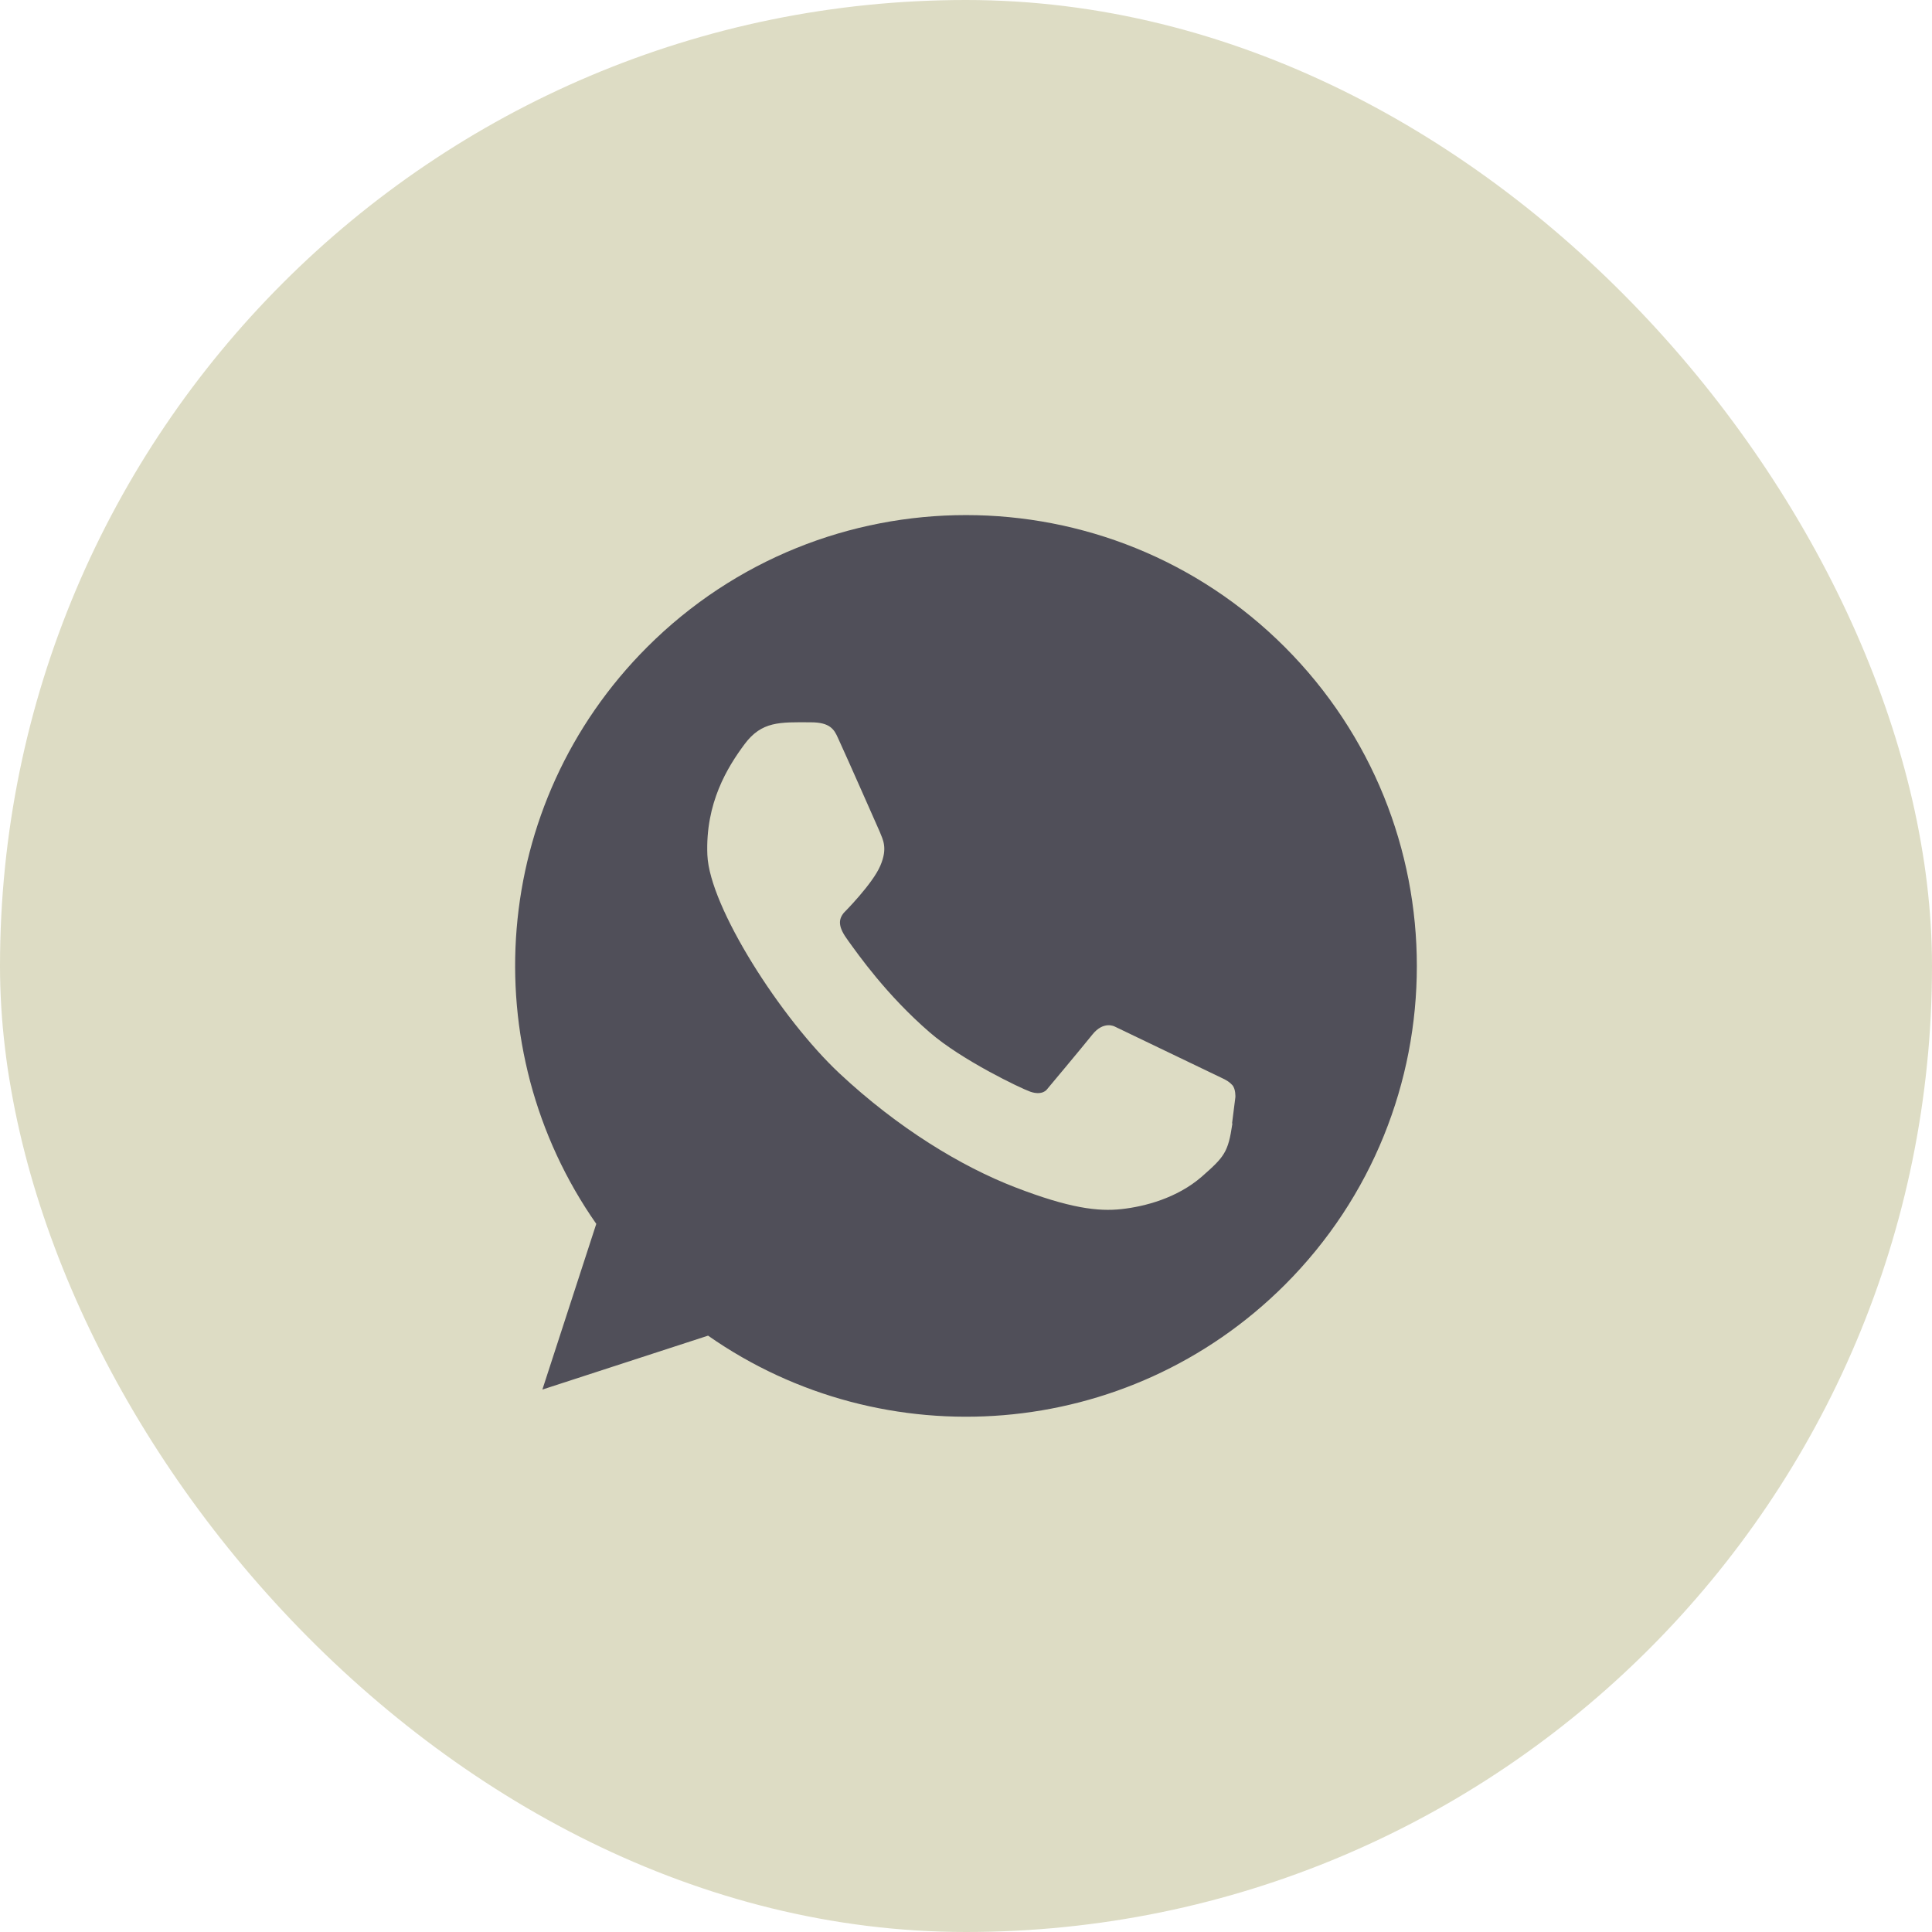
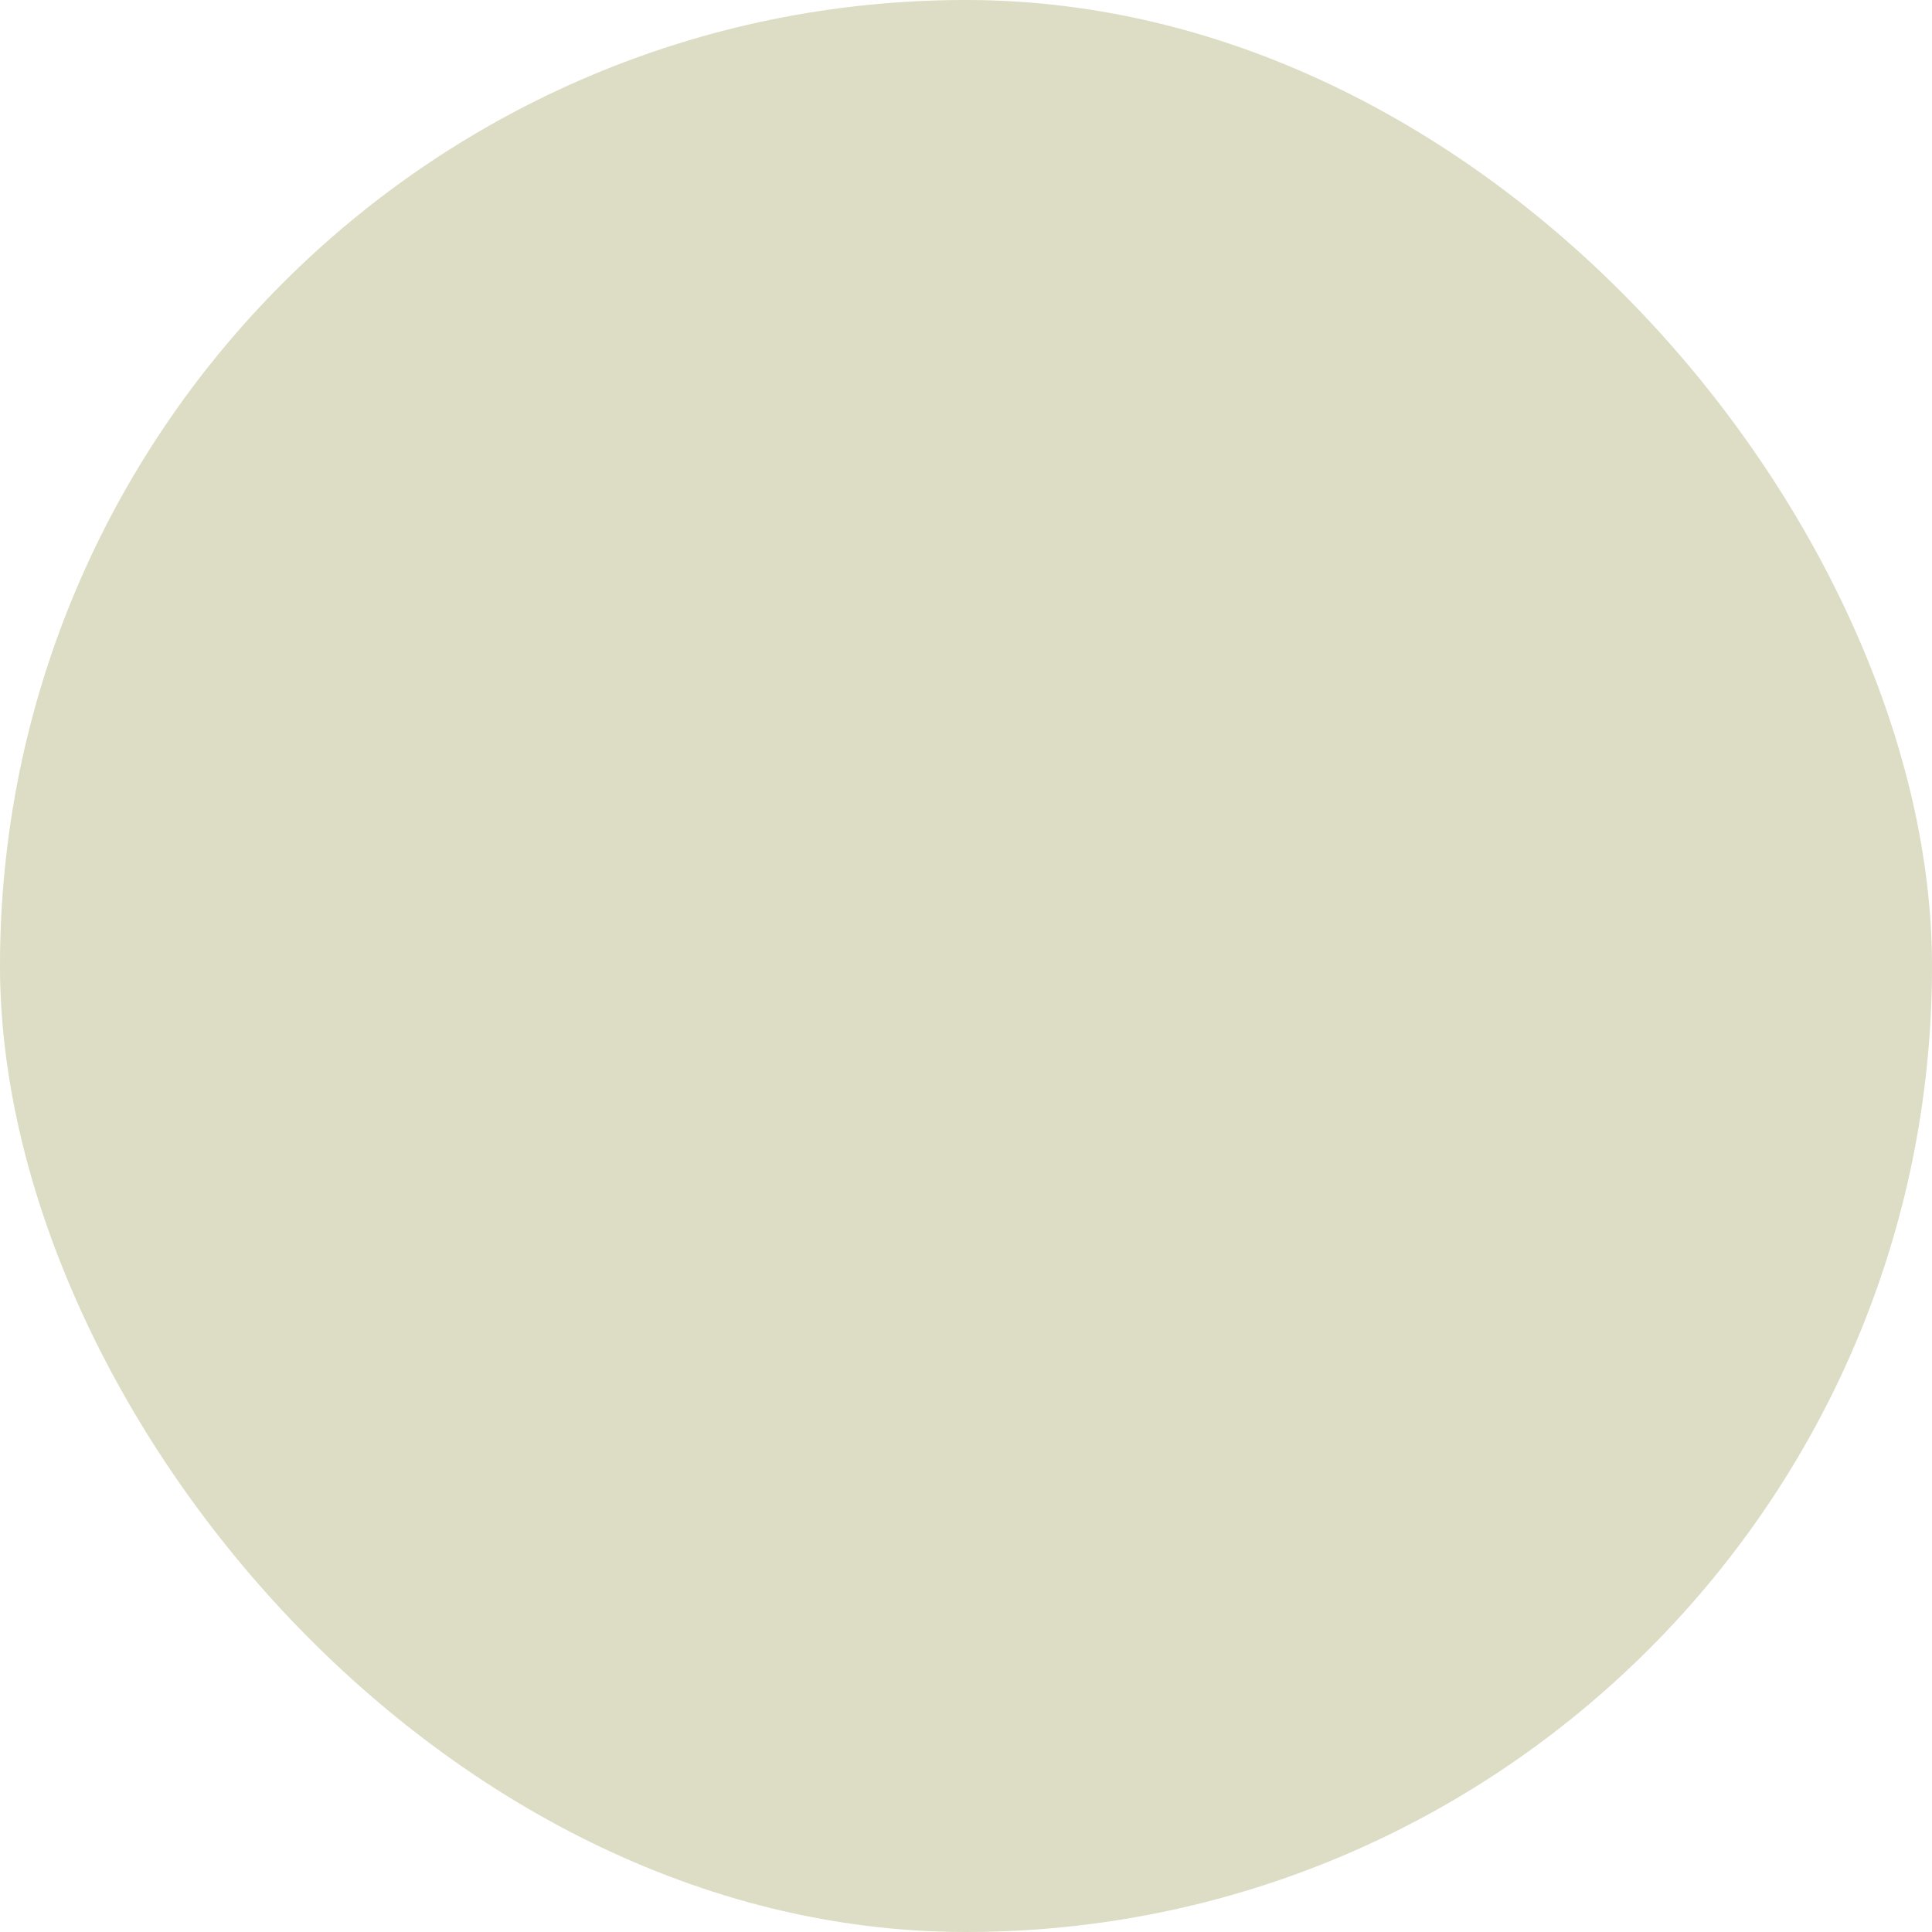
<svg xmlns="http://www.w3.org/2000/svg" width="30" height="30" viewBox="0 0 30 30" fill="none">
  <rect width="30" height="30" rx="15" fill="#DDDCC4" />
  <g clip-path="url(#clip0_148_746)">
-     <path d="M19.951 10.048C17.218 7.315 12.782 7.315 10.049 10.048C7.61 12.487 7.348 16.275 9.259 19.004L8.422 21.577L10.995 20.74C13.724 22.651 17.512 22.385 19.951 19.951C22.684 17.218 22.684 12.785 19.951 10.048ZM19.136 17.45C19.07 17.894 19.015 17.96 18.659 18.273C18.277 18.604 17.778 18.735 17.414 18.775C17.05 18.815 16.606 18.761 15.766 18.437C14.925 18.113 13.943 17.516 13.036 16.668C12.13 15.82 11.017 14.084 10.984 13.276C10.951 12.468 11.297 11.912 11.562 11.555C11.828 11.198 12.108 11.213 12.592 11.216C12.887 11.216 12.953 11.326 13.011 11.457C13.167 11.795 13.615 12.814 13.659 12.912C13.706 13.033 13.79 13.164 13.669 13.444C13.549 13.727 13.102 14.175 13.102 14.175C13.014 14.284 13.014 14.397 13.171 14.608C13.324 14.819 13.764 15.449 14.437 16.031C14.932 16.461 15.853 16.901 15.999 16.952C16.188 17.017 16.257 16.916 16.257 16.916C16.257 16.916 16.803 16.264 16.963 16.064C17.138 15.846 17.309 15.94 17.309 15.94L18.954 16.73C19.052 16.774 19.096 16.806 19.136 16.85C19.19 16.912 19.183 17.036 19.183 17.036L19.132 17.439L19.136 17.45Z" fill="#504F59" />
-   </g>
+     </g>
  <defs>
    <clipPath id="clip0_148_746">
-       <rect width="14" height="14" fill="white" transform="translate(8 8)" />
-     </clipPath>
+       </clipPath>
  </defs>
</svg>